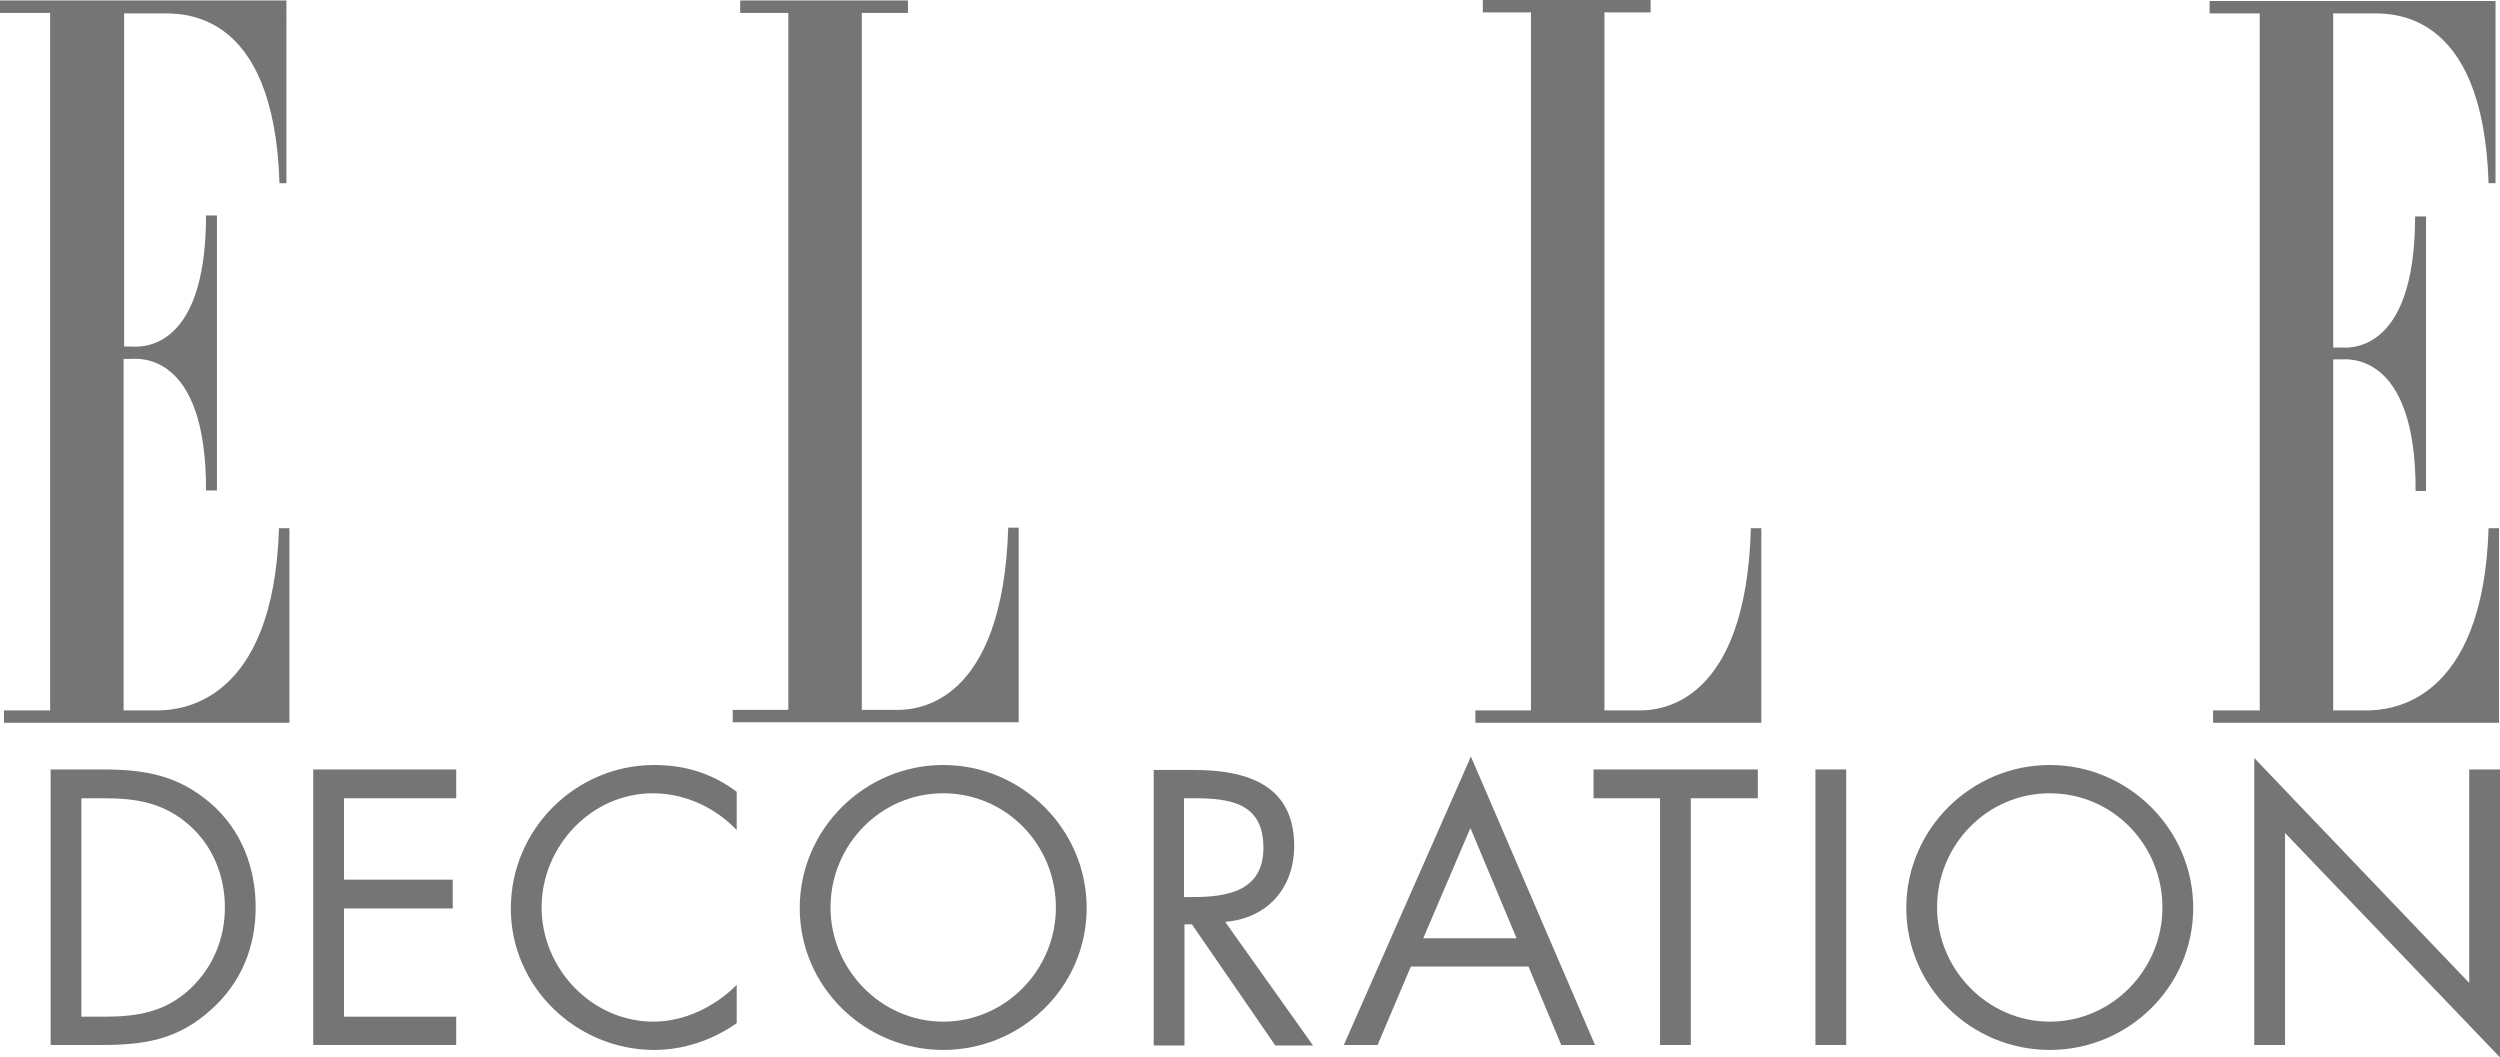
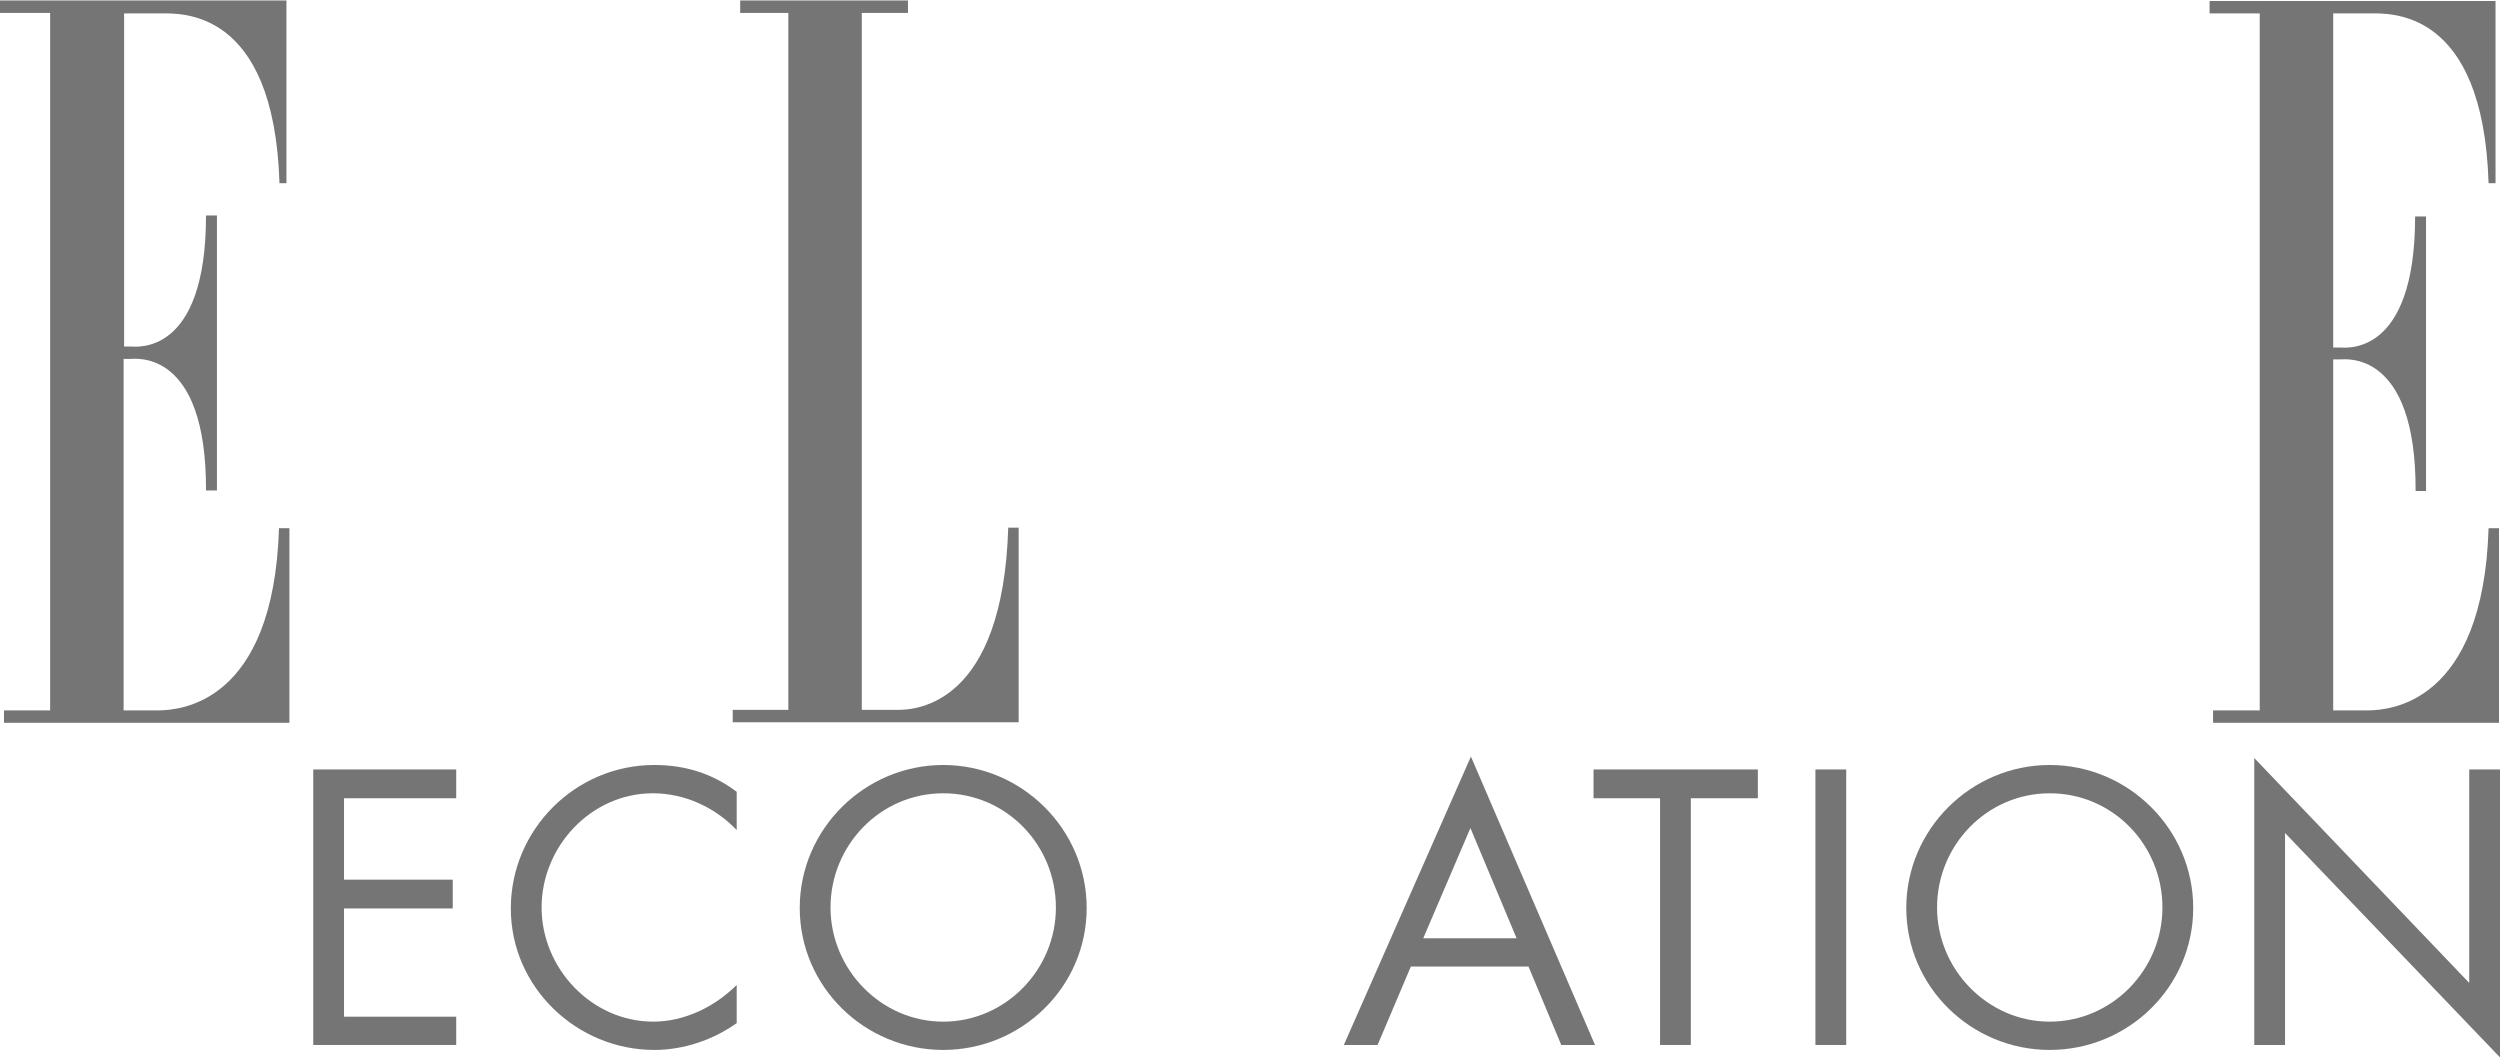
<svg xmlns="http://www.w3.org/2000/svg" id="Layer_1" viewBox="0 0 50.36 21.3">
  <defs>
    <style>.cls-1,.cls-2{fill:#757576;}.cls-2{fill-rule:evenodd;}</style>
  </defs>
  <path class="cls-1" d="M20.31,10.63h.21v3.92h-5.76v-.25h1.12V.26h-.97V.01h3.38V.26h-.93V14.3s.52,0,.72,0c.4,0,2.12-.12,2.23-3.67h0Z" />
-   <path class="cls-1" d="M35.27,10.64h.21v3.92h-5.76v-.25h1.12V.25h-.97v-.25h3.38V.25h-.93V14.31s.52,0,.72,0c.4,0,2.13-.12,2.23-3.67h0Z" />
  <path class="cls-1" d="M2.5,7.23s-.07,0,.13,0c.1,0,1.53-.2,1.52,2.65h.22s0-.37,0-.37v-2.65s0-2.52,0-2.52h-.22c0,2.85-1.42,2.64-1.52,2.64-.2,0-.13,0-.13,0V.27s.52,0,.72,0c.4,0,2.3-.13,2.41,3.42h.14V.01H0v.25H1.01V14.31H.08v.25H5.83v-3.92h-.21c-.11,3.55-2.01,3.66-2.41,3.67-.2,0-.72,0-.72,0V7.23h0Z" />
-   <path class="cls-1" d="M47.01,7.24s-.07,0,.13,0c.1,0,1.53-.2,1.52,2.65h.21v-3.01s0-2.52,0-2.52h-.22c0,2.85-1.42,2.64-1.52,2.64-.2,0-.13,0-.13,0V.27s.52,0,.72,0c.4,0,2.3-.13,2.41,3.42h.14V.02h-5.76v.25h1.01V14.31h-.94v.25h5.76v-3.92h-.21c-.11,3.55-2.01,3.66-2.41,3.67-.2,0-.72,0-.72,0V7.24h0Z" />
-   <path class="cls-2" d="M1.64,20.48v-4.4h.45c.66,0,1.21,.09,1.72,.54,.48,.42,.72,1.03,.72,1.66s-.24,1.2-.69,1.63c-.51,.48-1.07,.57-1.75,.57h-.45Zm-.62,.57h1.03c.87,0,1.53-.11,2.19-.7,.61-.54,.91-1.26,.91-2.07s-.29-1.57-.92-2.11c-.66-.56-1.33-.67-2.16-.67H1.02v5.55h0Z" />
+   <path class="cls-1" d="M47.01,7.24s-.07,0,.13,0c.1,0,1.53-.2,1.52,2.65h.21v-3.01s0-2.52,0-2.52h-.22c0,2.85-1.42,2.64-1.52,2.64-.2,0-.13,0-.13,0V.27s.52,0,.72,0c.4,0,2.3-.13,2.41,3.42h.14V.02h-5.76v.25h1.01V14.31h-.94v.25h5.76v-3.92h-.21c-.11,3.55-2.01,3.66-2.41,3.67-.2,0-.72,0-.72,0V7.24h0" />
  <polygon class="cls-2" points="6.31 21.05 9.19 21.05 9.19 20.48 6.93 20.48 6.93 18.3 9.12 18.3 9.12 17.72 6.93 17.72 6.93 16.08 9.19 16.08 9.19 15.5 6.31 15.5 6.31 21.05 6.31 21.05 6.31 21.05" />
  <path class="cls-2" d="M14.84,15.95c-.49-.37-1.04-.54-1.66-.54-1.59,0-2.89,1.3-2.89,2.89s1.33,2.85,2.89,2.85c.59,0,1.18-.2,1.66-.54v-.77c-.44,.44-1.05,.74-1.68,.74-1.24,0-2.25-1.07-2.25-2.3s1-2.3,2.24-2.3c.64,0,1.25,.28,1.69,.74v-.77h0Z" />
  <path class="cls-2" d="M19,15.98c1.27,0,2.27,1.04,2.27,2.3s-1.02,2.3-2.27,2.3-2.27-1.05-2.27-2.3,1-2.3,2.27-2.3h0Zm0-.57c-1.58,0-2.89,1.29-2.89,2.88s1.31,2.86,2.89,2.86,2.89-1.27,2.89-2.86-1.31-2.88-2.89-2.88h0Z" />
-   <path class="cls-2" d="M23.86,18.62h.15l1.68,2.44h.76l-1.77-2.49c.85-.07,1.39-.68,1.39-1.53,0-1.25-.98-1.53-2.03-1.53h-.8v5.55h.62v-2.44h0Zm0-2.54h.18c.74,0,1.41,.09,1.41,1,0,.86-.71,.99-1.41,.99h-.19v-1.99h0Z" />
  <path class="cls-2" d="M30.55,18.9h-1.88l.95-2.22,.93,2.22h0Zm.24,.57l.66,1.58h.68l-2.5-5.81-2.56,5.81h.68l.67-1.58h2.37Z" />
  <polygon class="cls-2" points="34.06 16.08 35.41 16.08 35.41 15.5 32.1 15.5 32.1 16.08 33.44 16.08 33.44 21.05 34.06 21.05 34.06 16.08 34.06 16.08 34.06 16.08" />
  <polygon class="cls-2" points="37.19 15.5 36.57 15.5 36.57 21.05 37.19 21.05 37.19 15.5 37.19 15.5 37.19 15.5" />
  <path class="cls-2" d="M41.29,15.98c1.27,0,2.27,1.04,2.27,2.3s-1.02,2.3-2.27,2.3-2.27-1.05-2.27-2.3,1-2.3,2.27-2.3h0Zm0-.57c-1.58,0-2.89,1.29-2.89,2.88s1.31,2.86,2.89,2.86,2.89-1.27,2.89-2.86-1.31-2.88-2.89-2.88h0Z" />
  <polygon class="cls-2" points="45.41 21.05 46.03 21.05 46.03 16.78 50.36 21.3 50.36 15.5 49.74 15.5 49.74 19.8 45.41 15.27 45.41 21.05 45.41 21.05 45.41 21.05" />
</svg>